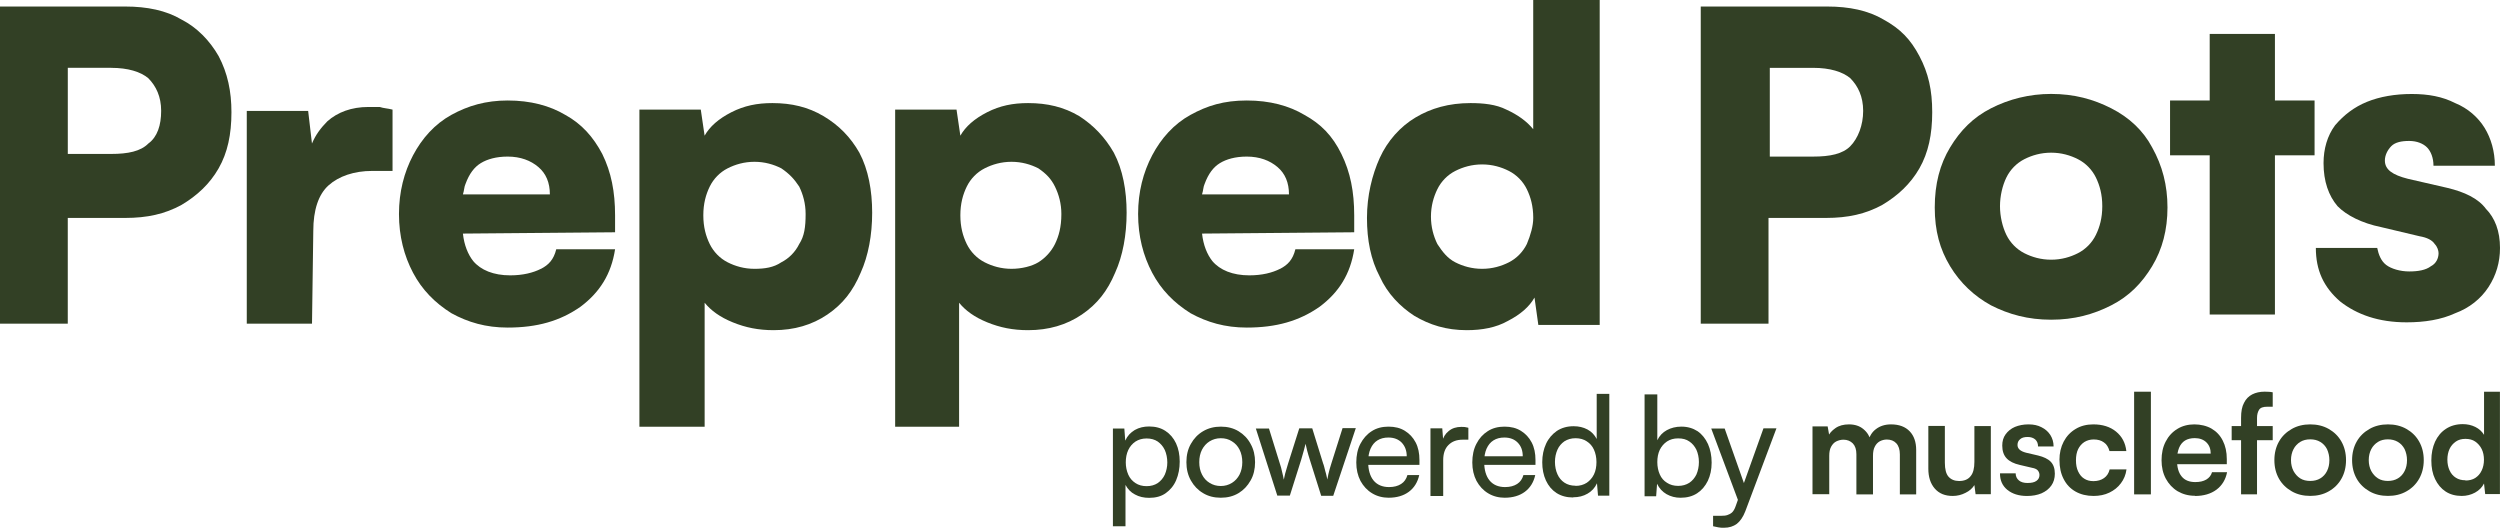
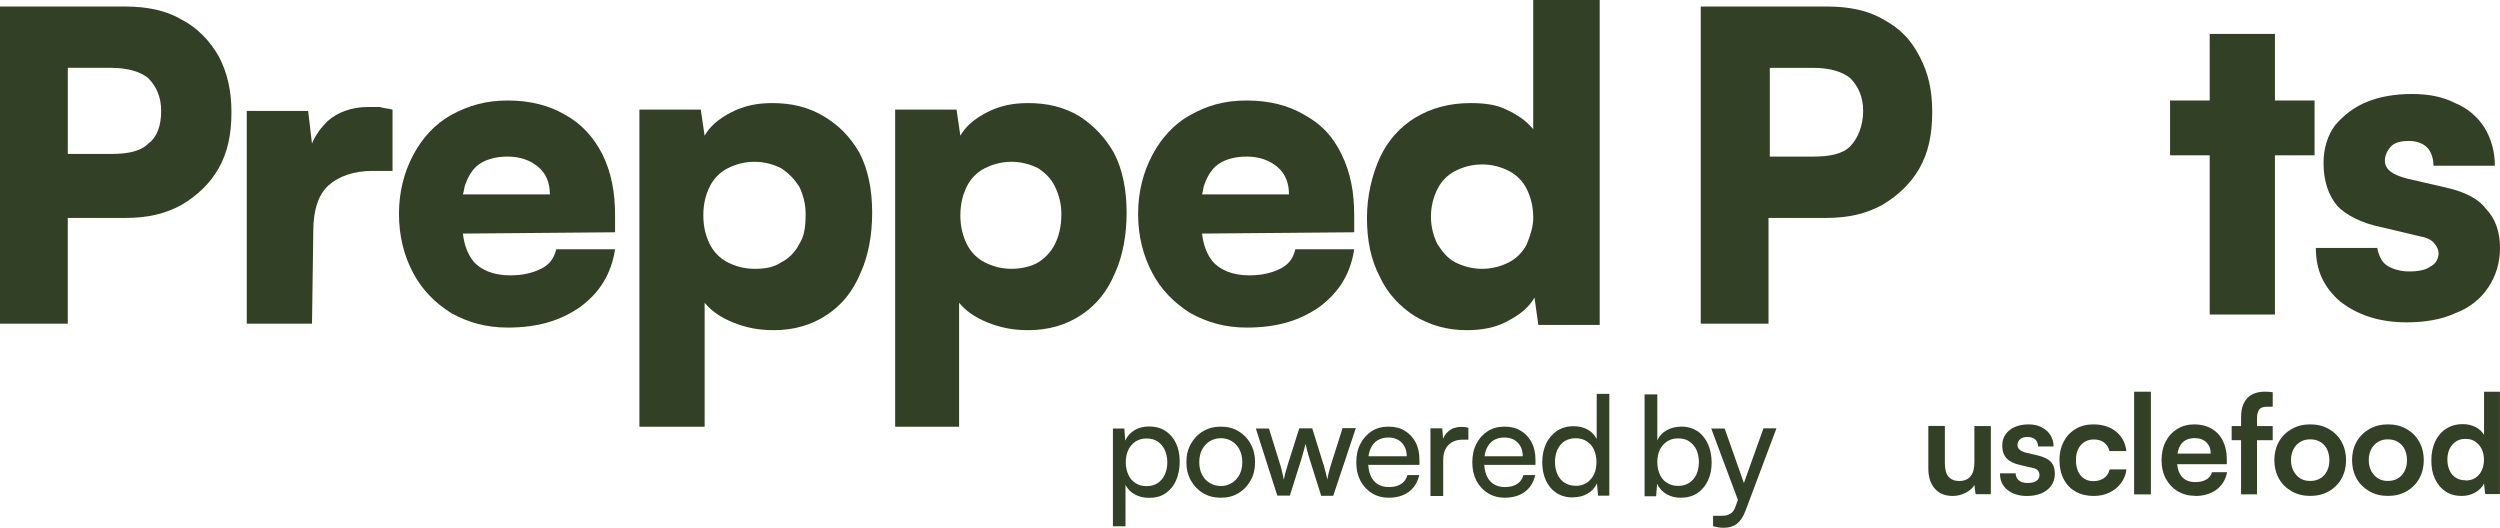
<svg xmlns="http://www.w3.org/2000/svg" fill="none" viewBox="0 0 265 56" height="56" width="265">
  <path fill="#324025" d="M11.794 7.192C13.556 7.192 14.912 7.605 15.727 8.297C16.541 9.128 17.083 10.234 17.083 11.754C17.083 13.274 16.677 14.522 15.727 15.211C14.912 16.042 13.559 16.317 11.794 16.317H7.187V7.188H11.794V7.192ZM7.184 23.101H13.284C15.587 23.101 17.485 22.687 19.247 21.717C20.873 20.75 22.229 19.505 23.176 17.843C24.124 16.184 24.533 14.247 24.533 11.896C24.533 9.685 24.127 7.748 23.176 5.95C22.229 4.291 20.873 2.907 19.247 2.076C17.622 1.109 15.587 0.692 13.284 0.692H-0V34.306H7.184V23.101Z" />
  <path fill="#324025" d="M33.209 24.482C33.209 22.27 33.751 20.608 34.835 19.641C35.918 18.674 37.547 18.118 39.442 18.118H41.609V11.618C41.068 11.479 40.662 11.479 40.253 11.34H39.033C37.271 11.34 35.779 11.893 34.695 12.863C34.017 13.555 33.475 14.247 33.069 15.214L32.664 11.758H26.158V34.306H33.073L33.209 24.485V24.482Z" />
  <path fill="#324025" d="M50.967 17.29C51.645 16.876 52.593 16.598 53.813 16.598C55.169 16.598 56.252 17.012 57.067 17.704C57.881 18.396 58.287 19.363 58.287 20.608H49.069C49.205 20.194 49.205 19.777 49.342 19.502C49.747 18.396 50.289 17.704 50.967 17.29ZM57.336 28.495C56.522 28.909 55.438 29.187 54.082 29.187C52.32 29.187 50.964 28.634 50.153 27.664C49.611 26.972 49.205 26.005 49.069 24.76L65.198 24.621V22.823C65.198 20.333 64.793 18.257 63.842 16.323C62.894 14.526 61.674 13.142 59.913 12.175C58.287 11.208 56.252 10.652 53.813 10.652C51.509 10.652 49.611 11.205 47.849 12.175C46.087 13.145 44.731 14.665 43.783 16.462C42.836 18.26 42.291 20.337 42.291 22.687C42.291 25.038 42.833 27.114 43.783 28.912C44.731 30.71 46.087 32.094 47.849 33.2C49.611 34.167 51.509 34.723 53.813 34.723C56.931 34.723 59.371 34.031 61.538 32.511C63.572 30.988 64.793 29.055 65.198 26.425H58.962C58.689 27.531 58.147 28.084 57.336 28.502V28.495Z" />
  <path fill="#324025" d="M84.718 25.866C84.312 26.697 83.634 27.389 82.82 27.803C82.005 28.356 81.058 28.495 79.974 28.495C78.89 28.495 77.94 28.217 77.128 27.803C76.314 27.389 75.636 26.697 75.23 25.866C74.825 25.035 74.552 24.068 74.552 22.823C74.552 21.578 74.825 20.611 75.23 19.78C75.636 18.949 76.314 18.257 77.128 17.843C77.943 17.429 78.89 17.151 79.974 17.151C81.058 17.151 82.008 17.429 82.82 17.843C83.634 18.396 84.176 18.949 84.718 19.78C85.123 20.611 85.396 21.578 85.396 22.684C85.396 24.068 85.26 25.035 84.718 25.866ZM87.294 12.31C85.668 11.344 83.906 10.927 81.872 10.927C80.246 10.927 78.89 11.205 77.534 11.893C76.178 12.585 75.23 13.416 74.688 14.383L74.283 11.618H67.777V45.233H74.692V32.091C75.37 32.922 76.317 33.614 77.674 34.167C79.03 34.72 80.383 34.998 82.012 34.998C84.179 34.998 86.077 34.445 87.706 33.339C89.332 32.233 90.415 30.849 91.23 28.912C92.044 27.114 92.45 24.902 92.45 22.548C92.45 20.194 92.044 17.982 91.093 16.184C90.146 14.526 88.926 13.281 87.297 12.31H87.294Z" />
  <path fill="#324025" d="M111.827 25.866C111.421 26.697 110.743 27.389 110.065 27.803C109.387 28.217 108.303 28.495 107.219 28.495C106.136 28.495 105.185 28.217 104.374 27.803C103.559 27.389 102.881 26.697 102.476 25.866C102.07 25.035 101.798 24.068 101.798 22.823C101.798 21.578 102.07 20.611 102.476 19.78C102.881 18.949 103.559 18.257 104.374 17.843C105.188 17.429 106.136 17.151 107.219 17.151C108.303 17.151 109.254 17.429 110.065 17.843C110.879 18.396 111.421 18.949 111.827 19.78C112.232 20.611 112.505 21.578 112.505 22.684C112.505 24.068 112.232 25.035 111.827 25.866ZM114.403 12.31C112.777 11.344 111.016 10.927 108.981 10.927C107.356 10.927 105.999 11.205 104.643 11.893C103.287 12.585 102.339 13.416 101.798 14.383L101.392 11.618H94.886V45.233H101.664V32.091C102.343 32.922 103.29 33.614 104.646 34.167C106.003 34.72 107.356 34.998 108.984 34.998C111.152 34.998 113.05 34.445 114.679 33.339C116.304 32.233 117.388 30.849 118.202 28.912C119.017 27.114 119.422 24.902 119.422 22.548C119.422 20.194 119.017 17.982 118.066 16.184C117.119 14.526 115.899 13.281 114.406 12.31H114.403Z" />
  <path fill="#324025" d="M129.312 17.29C129.99 16.876 130.938 16.598 132.158 16.598C133.514 16.598 134.598 17.012 135.412 17.704C136.227 18.396 136.632 19.363 136.632 20.608H127.414C127.55 20.194 127.55 19.777 127.687 19.502C128.092 18.396 128.634 17.704 129.312 17.29ZM135.685 28.495C134.87 28.909 133.787 29.187 132.43 29.187C130.668 29.187 129.312 28.634 128.501 27.664C127.959 26.972 127.554 26.005 127.417 24.76L143.546 24.621V22.823C143.546 20.333 143.141 18.257 142.19 16.323C141.243 14.386 140.023 13.142 138.261 12.175C136.635 11.208 134.601 10.652 132.161 10.652C129.721 10.652 127.959 11.205 126.197 12.175C124.435 13.142 123.079 14.665 122.132 16.462C121.184 18.26 120.639 20.337 120.639 22.687C120.639 25.038 121.181 27.114 122.132 28.912C123.079 30.71 124.435 32.094 126.197 33.2C127.959 34.167 129.857 34.723 132.161 34.723C135.279 34.723 137.719 34.031 139.886 32.511C141.921 30.988 143.141 29.055 143.546 26.425H137.31C137.038 27.531 136.496 28.084 135.685 28.502V28.495Z" />
  <path fill="#324025" d="M161.846 25.866C161.437 26.697 160.762 27.389 159.948 27.803C159.134 28.217 158.186 28.495 157.103 28.495C156.019 28.495 155.068 28.217 154.257 27.803C153.443 27.389 152.901 26.697 152.359 25.866C151.953 25.035 151.681 24.068 151.681 22.962C151.681 21.856 151.953 20.886 152.359 20.058C152.764 19.227 153.443 18.535 154.257 18.122C155.071 17.708 156.019 17.429 157.103 17.429C158.186 17.429 159.137 17.708 159.948 18.122C160.762 18.535 161.441 19.227 161.846 20.058C162.252 20.89 162.524 21.856 162.524 23.101C162.524 23.932 162.252 24.899 161.846 25.866ZM162.521 0V13.695C161.843 12.864 160.896 12.171 159.676 11.618C158.592 11.066 157.236 10.927 155.879 10.927C153.576 10.927 151.677 11.479 150.052 12.45C148.426 13.416 147.07 14.94 146.256 16.737C145.441 18.535 144.899 20.747 144.899 23.101C144.899 25.456 145.305 27.528 146.256 29.326C147.07 31.124 148.423 32.508 149.916 33.475C151.541 34.442 153.303 34.998 155.474 34.998C157.099 34.998 158.592 34.72 159.812 34.031C161.168 33.339 162.116 32.508 162.657 31.541L163.063 34.445H169.568V0H162.521Z" />
  <path fill="#324025" d="M196.139 15.492C195.327 16.323 193.971 16.598 192.206 16.598H187.599V7.192H192.206C193.968 7.192 195.324 7.605 196.139 8.297C196.95 9.128 197.495 10.234 197.495 11.754C197.495 13.274 196.953 14.658 196.139 15.489V15.492ZM199.662 2.076C198.037 1.109 196.002 0.692 193.699 0.692H180.279V34.306H187.462V23.101H193.562C195.866 23.101 197.764 22.687 199.526 21.717C201.152 20.75 202.508 19.505 203.459 17.843C204.406 16.184 204.815 14.247 204.815 11.896C204.815 9.546 204.409 7.748 203.459 5.95C202.511 4.152 201.427 3.046 199.662 2.076Z" />
-   <path fill="#324025" d="M222.164 24.899C221.759 25.73 221.077 26.422 220.266 26.836C219.455 27.25 218.504 27.528 217.421 27.528C216.337 27.528 215.389 27.25 214.575 26.836C213.764 26.422 213.082 25.73 212.677 24.899C212.271 24.068 211.999 22.962 211.999 21.856C211.999 20.75 212.271 19.645 212.677 18.813C213.082 17.982 213.764 17.29 214.575 16.876C215.386 16.462 216.337 16.184 217.421 16.184C218.504 16.184 219.455 16.462 220.266 16.876C221.077 17.29 221.759 17.982 222.164 18.813C222.57 19.645 222.842 20.611 222.842 21.856C222.842 23.101 222.57 24.068 222.164 24.899ZM223.79 11.479C221.892 10.513 219.857 9.956 217.417 9.956C215.114 9.956 212.946 10.509 211.048 11.479C209.15 12.446 207.794 13.83 206.71 15.628C205.626 17.426 205.084 19.502 205.084 21.992C205.084 24.482 205.626 26.419 206.71 28.217C207.794 30.015 209.286 31.399 211.048 32.366C212.946 33.332 214.981 33.889 217.417 33.889C219.854 33.889 221.892 33.336 223.79 32.366C225.688 31.399 227.041 30.015 228.128 28.217C229.212 26.419 229.753 24.343 229.753 21.992C229.753 19.641 229.212 17.565 228.128 15.628C227.177 13.83 225.688 12.446 223.79 11.479Z" />
  <path fill="#324025" d="M241.142 3.596H234.228V10.652H230.026V16.463H234.228V33.339H241.142V16.463H245.344V10.652H241.142V3.596Z" />
  <path fill="#324025" d="M259.439 19.919L255.237 18.953C253.611 18.539 252.797 17.986 252.797 17.016C252.797 16.463 253.069 15.91 253.475 15.493C253.88 15.079 254.559 14.94 255.373 14.94C256.187 14.94 256.866 15.218 257.271 15.632C257.677 16.046 257.949 16.738 257.949 17.569H264.455C264.455 16.046 264.049 14.665 263.371 13.559C262.693 12.453 261.609 11.483 260.253 10.93C258.897 10.238 257.407 9.963 255.646 9.963C253.884 9.963 252.258 10.241 250.902 10.794C249.546 11.347 248.462 12.178 247.515 13.284C246.7 14.39 246.295 15.774 246.295 17.294C246.295 19.231 246.836 20.751 247.784 21.86C248.734 22.827 250.36 23.658 252.391 24.072L256.457 25.038C257.268 25.177 257.813 25.452 258.082 25.869C258.355 26.148 258.488 26.561 258.488 26.836C258.488 27.389 258.219 27.942 257.677 28.22C257.135 28.634 256.32 28.773 255.373 28.773C254.426 28.773 253.475 28.495 252.933 28.081C252.391 27.667 252.122 26.975 251.986 26.283H245.48C245.48 28.634 246.295 30.432 248.056 31.955C249.818 33.339 252.122 34.167 255.104 34.167C257.002 34.167 258.764 33.889 260.256 33.2C261.749 32.647 262.969 31.677 263.78 30.432C264.591 29.187 265 27.803 265 26.283C265 24.485 264.458 23.101 263.507 22.135C262.696 21.029 261.204 20.337 259.442 19.923L259.439 19.919Z" />
  <path fill="#324025" d="M119.332 49.007C119.332 49.494 119.429 49.921 119.594 50.305C119.76 50.689 120.026 50.99 120.36 51.206C120.681 51.421 121.084 51.533 121.541 51.533C121.999 51.533 122.391 51.421 122.722 51.206C123.043 50.977 123.293 50.693 123.472 50.305C123.637 49.921 123.735 49.491 123.735 49.02C123.735 48.55 123.637 48.077 123.472 47.706C123.29 47.322 123.04 47.034 122.722 46.805C122.401 46.59 122.012 46.477 121.541 46.477C121.071 46.477 120.694 46.593 120.36 46.805C120.039 47.02 119.776 47.319 119.594 47.706C119.413 48.09 119.332 48.534 119.332 49.02V49.007ZM117.969 55.801V45.421H119.179L119.276 46.706C119.5 46.206 119.848 45.835 120.292 45.577C120.75 45.319 121.252 45.206 121.807 45.206C122.476 45.206 123.06 45.362 123.533 45.676C124.02 45.991 124.397 46.434 124.659 46.991C124.922 47.56 125.049 48.206 125.049 48.931C125.049 49.656 124.922 50.315 124.672 50.901C124.422 51.487 124.046 51.931 123.572 52.272C123.099 52.613 122.502 52.772 121.807 52.772C121.252 52.772 120.737 52.656 120.305 52.414C119.86 52.186 119.539 51.841 119.302 51.401V55.785H117.953H117.966V55.798L117.969 55.801Z" />
  <path fill="#324025" d="M127.122 48.991C127.122 49.491 127.219 49.934 127.414 50.305C127.609 50.689 127.872 50.977 128.222 51.189C128.569 51.404 128.959 51.517 129.403 51.517C129.848 51.517 130.237 51.401 130.584 51.189C130.931 50.974 131.197 50.676 131.392 50.305C131.587 49.921 131.684 49.477 131.684 48.991C131.684 48.504 131.587 48.047 131.392 47.663C131.197 47.279 130.934 46.991 130.584 46.779C130.237 46.55 129.848 46.451 129.403 46.451C128.959 46.451 128.569 46.567 128.222 46.779C127.875 46.994 127.609 47.292 127.414 47.663C127.219 48.047 127.122 48.477 127.122 48.991ZM125.759 48.991C125.759 48.262 125.912 47.607 126.233 47.05C126.554 46.478 126.97 46.037 127.528 45.709C128.082 45.382 128.709 45.223 129.406 45.223C130.104 45.223 130.74 45.378 131.285 45.709C131.827 46.037 132.258 46.481 132.563 47.05C132.885 47.623 133.037 48.266 133.037 48.991C133.037 49.716 132.885 50.375 132.563 50.931C132.242 51.5 131.827 51.944 131.285 52.272C130.743 52.6 130.117 52.759 129.406 52.759C128.696 52.759 128.073 52.603 127.528 52.272C126.973 51.944 126.554 51.5 126.233 50.931C125.912 50.358 125.759 49.716 125.759 48.991Z" />
  <path fill="#324025" d="M135.412 52.59L133.118 45.421H134.51L135.665 49.146C135.762 49.404 135.83 49.689 135.889 49.961C135.957 50.232 136.028 50.533 136.084 50.845C136.126 50.63 136.168 50.431 136.223 50.216C136.278 50.017 136.333 49.831 136.389 49.643C136.444 49.457 136.499 49.285 136.541 49.13L137.722 45.405H139.098L140.253 49.13C140.295 49.216 140.321 49.328 140.363 49.471C140.405 49.613 140.431 49.755 140.474 49.914C140.516 50.07 140.571 50.229 140.6 50.385C140.642 50.54 140.668 50.686 140.697 50.828C140.74 50.63 140.782 50.444 140.808 50.255C140.85 50.083 140.905 49.898 140.947 49.712C141.002 49.54 141.058 49.328 141.129 49.113L142.31 45.385H143.715L141.324 52.553H140.045L138.835 48.712C138.725 48.355 138.627 48.04 138.556 47.755C138.488 47.484 138.429 47.242 138.39 47.04C138.348 47.212 138.293 47.441 138.225 47.683C138.157 47.941 138.06 48.282 137.933 48.709L136.723 52.537H135.389L135.418 52.58L135.412 52.59Z" />
  <path fill="#324025" d="M147.245 52.762C146.564 52.762 145.967 52.606 145.451 52.292C144.922 51.977 144.52 51.533 144.211 50.977C143.919 50.408 143.767 49.762 143.767 49.02C143.767 48.279 143.906 47.607 144.199 47.05C144.491 46.494 144.88 46.037 145.396 45.709C145.895 45.382 146.496 45.223 147.177 45.223C147.858 45.223 148.43 45.365 148.916 45.666C149.403 45.968 149.779 46.365 150.058 46.895C150.337 47.425 150.461 48.05 150.461 48.766V49.279H144.468L144.497 48.365H149.114C149.114 47.766 148.932 47.295 148.585 46.921C148.238 46.564 147.764 46.378 147.167 46.378C146.723 46.378 146.333 46.477 146.012 46.679C145.691 46.878 145.457 47.166 145.276 47.564C145.11 47.948 145.026 48.405 145.026 48.948C145.026 49.805 145.221 50.474 145.597 50.931C145.973 51.388 146.528 51.63 147.239 51.63C147.768 51.63 148.183 51.514 148.517 51.302C148.851 51.087 149.072 50.772 149.186 50.358H150.438C150.272 51.116 149.896 51.716 149.338 52.13C148.783 52.543 148.06 52.759 147.197 52.759" />
  <path fill="#324025" d="M155.646 45.352V46.607H155.049C154.409 46.607 153.91 46.792 153.533 47.176C153.157 47.547 152.979 48.09 152.979 48.775V52.573H151.629V45.405H152.881L152.992 46.848H152.865C152.962 46.378 153.186 45.991 153.559 45.693C153.919 45.391 154.367 45.249 154.909 45.249C155.036 45.249 155.159 45.249 155.256 45.262C155.354 45.276 155.493 45.305 155.616 45.335" />
  <path fill="#324025" d="M159.542 52.762C158.861 52.762 158.264 52.606 157.748 52.292C157.219 51.977 156.817 51.533 156.509 50.977C156.217 50.408 156.064 49.762 156.064 49.02C156.064 48.279 156.204 47.607 156.496 47.05C156.788 46.478 157.177 46.037 157.693 45.709C158.193 45.382 158.793 45.223 159.474 45.223C160.156 45.223 160.727 45.365 161.213 45.666C161.7 45.968 162.076 46.365 162.355 46.895C162.635 47.425 162.761 48.05 162.761 48.766V49.279H156.765L156.794 48.365H161.411C161.411 47.766 161.246 47.295 160.882 46.921C160.535 46.564 160.061 46.378 159.464 46.378C159.007 46.378 158.631 46.477 158.309 46.679C157.988 46.878 157.755 47.166 157.573 47.564C157.407 47.948 157.323 48.405 157.323 48.948C157.323 49.805 157.518 50.474 157.894 50.931C158.27 51.388 158.825 51.63 159.536 51.63C160.065 51.63 160.48 51.514 160.814 51.302C161.148 51.087 161.369 50.772 161.483 50.358H162.735C162.57 51.116 162.193 51.716 161.635 52.13C161.08 52.543 160.357 52.759 159.494 52.759" />
  <path fill="#324025" d="M167.008 51.503C167.466 51.503 167.855 51.391 168.193 51.176C168.514 50.96 168.777 50.662 168.958 50.292C169.14 49.921 169.225 49.464 169.225 48.977C169.225 48.49 169.127 48.033 168.958 47.663C168.793 47.292 168.53 46.99 168.193 46.779C167.872 46.563 167.469 46.451 167.008 46.451C166.548 46.451 166.162 46.567 165.827 46.779C165.506 47.007 165.256 47.292 165.091 47.663C164.922 48.047 164.825 48.477 164.825 48.961C164.825 49.444 164.922 49.904 165.091 50.275C165.256 50.646 165.506 50.947 165.827 51.159C166.149 51.374 166.538 51.487 167.008 51.487M166.746 52.732C166.064 52.732 165.493 52.576 164.994 52.262C164.507 51.947 164.134 51.503 163.868 50.934C163.605 50.361 163.478 49.719 163.478 48.994C163.478 48.269 163.618 47.61 163.884 47.037C164.147 46.467 164.536 46.024 165.026 45.679C165.526 45.352 166.11 45.179 166.804 45.179C167.346 45.179 167.833 45.292 168.264 45.52C168.696 45.749 169.017 46.09 169.25 46.533V41.749H170.587V52.543H169.39L169.28 51.229C169.059 51.715 168.725 52.07 168.28 52.328C167.836 52.586 167.333 52.712 166.762 52.712" />
  <path fill="#324025" d="M175.675 48.977C175.675 49.477 175.772 49.921 175.938 50.292C176.106 50.676 176.356 50.964 176.703 51.176C177.025 51.391 177.427 51.504 177.884 51.504C178.342 51.504 178.731 51.391 179.069 51.176C179.39 50.961 179.64 50.663 179.822 50.292C179.987 49.908 180.084 49.464 180.084 48.977C180.084 48.491 179.987 48.063 179.822 47.679C179.64 47.309 179.39 47.007 179.069 46.795C178.748 46.567 178.358 46.468 177.884 46.468C177.411 46.468 177.038 46.58 176.703 46.795C176.382 47.011 176.119 47.309 175.938 47.679C175.756 48.063 175.675 48.494 175.675 48.994M175.535 52.603H174.325V41.809H175.675V46.663C175.899 46.193 176.246 45.835 176.69 45.593C177.135 45.352 177.651 45.222 178.222 45.222C178.89 45.222 179.458 45.395 179.945 45.709C180.419 46.037 180.779 46.494 181.045 47.067C181.295 47.636 181.434 48.295 181.434 49.037C181.434 49.779 181.295 50.394 181.032 50.964C180.753 51.533 180.376 51.977 179.89 52.292C179.403 52.606 178.819 52.762 178.138 52.762C177.596 52.762 177.096 52.633 176.648 52.378C176.204 52.12 175.87 51.749 175.649 51.279L175.552 52.593L175.539 52.606L175.535 52.603Z" />
  <path fill="#324025" d="M181.587 55.801V54.672H182.489C182.712 54.672 182.907 54.659 183.089 54.6C183.267 54.543 183.436 54.457 183.588 54.328C183.741 54.186 183.868 53.971 183.978 53.656L186.927 45.405H188.303L185.006 54.186C184.77 54.798 184.465 55.242 184.104 55.527C183.741 55.798 183.283 55.941 182.755 55.941C182.531 55.941 182.323 55.941 182.141 55.898C181.947 55.868 181.765 55.825 181.587 55.782M182.81 45.408L185.272 52.391L184.439 53.577L181.392 45.425H182.81V45.411V45.408Z" />
-   <path fill="#324025" d="M193.884 52.388H192.125V45.196H193.731L193.955 46.474L193.761 46.305C193.9 45.951 194.166 45.653 194.555 45.382C194.935 45.113 195.422 44.984 195.993 44.984C196.609 44.984 197.125 45.153 197.515 45.481C197.92 45.809 198.186 46.246 198.339 46.785H198.047C198.157 46.246 198.423 45.805 198.855 45.481C199.286 45.153 199.818 44.984 200.448 44.984C201.311 44.984 201.97 45.239 202.43 45.722C202.891 46.206 203.115 46.871 203.115 47.696V52.407H201.385V48.166C201.385 47.656 201.259 47.259 201.006 46.987C200.756 46.719 200.419 46.59 200 46.59C199.734 46.59 199.484 46.66 199.26 46.775C199.036 46.904 198.855 47.087 198.731 47.342C198.592 47.597 198.537 47.924 198.537 48.322V52.407H196.778V48.153C196.778 47.643 196.652 47.272 196.402 47.004C196.149 46.749 195.814 46.607 195.409 46.607C195.13 46.607 194.88 46.676 194.64 46.792C194.416 46.905 194.234 47.103 194.095 47.358C193.955 47.613 193.9 47.941 193.9 48.322V52.407L193.887 52.394L193.884 52.388Z" />
  <path fill="#324025" d="M209.276 45.163H211.028V52.385H209.413L209.286 51.418C209.078 51.759 208.757 52.043 208.342 52.242C207.923 52.457 207.479 52.57 206.992 52.57C206.171 52.57 205.545 52.315 205.084 51.785C204.627 51.259 204.403 50.56 204.403 49.676V45.147H206.155V49.05C206.155 49.732 206.281 50.232 206.544 50.53C206.81 50.828 207.187 50.987 207.66 50.987C208.215 50.987 208.621 50.815 208.884 50.474C209.163 50.146 209.286 49.633 209.286 48.951V45.163H209.273H209.276Z" />
  <path fill="#324025" d="M212.012 50.176H213.66C213.66 50.487 213.783 50.742 214.007 50.928C214.228 51.113 214.533 51.196 214.922 51.196C215.338 51.196 215.655 51.126 215.863 50.971C216.087 50.815 216.184 50.603 216.184 50.348C216.184 50.179 216.129 50.024 216.019 49.881C215.909 49.739 215.701 49.639 215.38 49.583L214.108 49.285C213.472 49.143 212.998 48.904 212.696 48.577C212.391 48.252 212.239 47.798 212.239 47.232C212.239 46.766 212.349 46.368 212.599 46.03C212.849 45.689 213.167 45.434 213.582 45.252C213.997 45.084 214.468 44.984 215.023 44.984C215.578 44.984 216.006 45.084 216.392 45.282C216.794 45.481 217.099 45.749 217.333 46.103C217.554 46.458 217.68 46.852 217.68 47.322H216.032C216.032 47.011 215.935 46.769 215.74 46.587C215.545 46.418 215.282 46.319 214.935 46.319C214.588 46.319 214.325 46.388 214.147 46.544C213.952 46.699 213.855 46.898 213.855 47.166C213.855 47.563 214.16 47.832 214.766 47.987L216.042 48.285C216.622 48.428 217.08 48.639 217.372 48.938C217.664 49.236 217.813 49.659 217.813 50.212C217.813 50.692 217.69 51.12 217.44 51.471C217.19 51.825 216.843 52.093 216.402 52.292C215.957 52.477 215.445 52.573 214.864 52.573C213.991 52.573 213.3 52.348 212.774 51.921C212.249 51.484 211.999 50.918 211.999 50.196" />
  <path fill="#324025" d="M218.3 48.762C218.3 48.027 218.455 47.375 218.751 46.809C219.049 46.242 219.474 45.789 220.026 45.464C220.564 45.14 221.187 44.984 221.895 44.984C222.871 44.984 223.679 45.239 224.302 45.749C224.925 46.259 225.295 46.938 225.392 47.815H223.608C223.494 47.404 223.309 47.093 223.014 46.895C222.729 46.683 222.362 46.583 221.937 46.583C221.567 46.583 221.243 46.669 220.944 46.852C220.662 47.037 220.435 47.292 220.279 47.616C220.123 47.941 220.052 48.338 220.052 48.792C220.052 49.245 220.123 49.639 220.279 49.967C220.435 50.292 220.633 50.56 220.918 50.732C221.2 50.918 221.525 51 221.908 51C222.346 51 222.729 50.888 223.027 50.676C223.326 50.464 223.524 50.166 223.624 49.755H225.409C225.337 50.322 225.126 50.818 224.815 51.225C224.503 51.649 224.091 51.977 223.598 52.215C223.102 52.457 222.537 52.57 221.914 52.57C221.191 52.57 220.555 52.414 220.003 52.103C219.452 51.792 219.039 51.351 218.744 50.772C218.446 50.192 218.306 49.54 218.306 48.775" />
  <path fill="#324025" d="M227.995 41.521H226.217V52.404H227.995V41.521Z" />
  <path fill="#324025" d="M232.661 52.553C231.973 52.553 231.369 52.384 230.831 52.073C230.295 51.749 229.88 51.295 229.578 50.742C229.276 50.176 229.124 49.524 229.124 48.788C229.124 48.053 229.26 47.388 229.562 46.809C229.851 46.242 230.266 45.789 230.801 45.464C231.324 45.14 231.944 44.984 232.602 44.984C233.261 44.984 233.923 45.14 234.432 45.438C234.942 45.736 235.341 46.16 235.616 46.712C235.892 47.249 236.041 47.901 236.041 48.666V49.202H230.042L230.071 48.083H234.335C234.335 47.587 234.182 47.193 233.881 46.895C233.579 46.597 233.163 46.441 232.644 46.441C232.245 46.441 231.885 46.527 231.613 46.696C231.337 46.865 231.119 47.136 230.98 47.474C230.84 47.828 230.759 48.252 230.759 48.749C230.759 49.527 230.925 50.106 231.256 50.504C231.574 50.901 232.067 51.1 232.7 51.1C233.18 51.1 233.553 51.014 233.871 50.831C234.173 50.646 234.38 50.394 234.474 50.053H236.071C235.918 50.831 235.548 51.454 234.942 51.908C234.351 52.348 233.579 52.573 232.67 52.573" />
  <path fill="#324025" d="M240.908 41.59V43.113H240.321C239.899 43.113 239.597 43.213 239.461 43.441C239.325 43.656 239.244 43.941 239.244 44.295V52.401H237.553V44.295C237.553 43.627 237.647 43.1 237.868 42.699C238.072 42.285 238.358 42.001 238.741 41.802C239.111 41.617 239.546 41.517 240.048 41.517C240.185 41.517 240.334 41.517 240.483 41.531C240.633 41.531 240.785 41.56 240.918 41.587M236.557 45.166H240.908V46.663H236.557V45.166Z" />
  <path fill="#324025" d="M242.845 48.775C242.845 49.216 242.943 49.6 243.112 49.928C243.293 50.255 243.53 50.523 243.825 50.709C244.117 50.894 244.481 50.98 244.886 50.98C245.292 50.98 245.642 50.894 245.951 50.709C246.259 50.523 246.496 50.269 246.664 49.928C246.83 49.6 246.914 49.216 246.914 48.775C246.914 48.335 246.817 47.951 246.664 47.61C246.496 47.282 246.259 47.027 245.951 46.842C245.642 46.656 245.292 46.57 244.886 46.57C244.481 46.57 244.13 46.656 243.825 46.842C243.53 47.027 243.28 47.282 243.112 47.61C242.943 47.938 242.845 48.318 242.845 48.775ZM241.084 48.775C241.084 48.024 241.252 47.368 241.574 46.802C241.895 46.232 242.359 45.792 242.93 45.468C243.501 45.14 244.16 44.984 244.886 44.984C245.613 44.984 246.272 45.14 246.846 45.468C247.42 45.795 247.868 46.236 248.189 46.802C248.511 47.371 248.679 48.024 248.679 48.775C248.679 49.527 248.511 50.182 248.189 50.749C247.868 51.318 247.42 51.759 246.846 52.083C246.272 52.411 245.616 52.566 244.886 52.566C244.156 52.566 243.501 52.411 242.93 52.083C242.356 51.755 241.895 51.315 241.574 50.749C241.252 50.179 241.084 49.527 241.084 48.775Z" />
  <path fill="#324025" d="M251.087 48.775C251.087 49.216 251.184 49.6 251.353 49.928C251.535 50.255 251.772 50.523 252.067 50.709C252.359 50.894 252.722 50.98 253.115 50.98C253.507 50.98 253.871 50.894 254.176 50.709C254.484 50.523 254.721 50.269 254.89 49.928C255.058 49.6 255.143 49.216 255.143 48.775C255.143 48.335 255.045 47.951 254.89 47.61C254.721 47.282 254.484 47.027 254.176 46.842C253.868 46.656 253.504 46.57 253.115 46.57C252.726 46.57 252.359 46.656 252.067 46.842C251.772 47.027 251.522 47.282 251.353 47.61C251.184 47.938 251.087 48.318 251.087 48.775ZM249.322 48.775C249.322 48.024 249.491 47.368 249.812 46.802C250.133 46.232 250.597 45.792 251.168 45.468C251.739 45.14 252.398 44.984 253.125 44.984C253.851 44.984 254.51 45.14 255.084 45.468C255.659 45.795 256.106 46.236 256.428 46.802C256.749 47.371 256.918 48.024 256.918 48.775C256.918 49.527 256.749 50.182 256.428 50.749C256.106 51.318 255.659 51.759 255.084 52.083C254.51 52.411 253.855 52.566 253.125 52.566C252.395 52.566 251.739 52.411 251.168 52.083C250.594 51.755 250.133 51.315 249.812 50.749C249.491 50.179 249.322 49.527 249.322 48.775Z" />
  <path fill="#324025" d="M261.34 50.934C261.736 50.934 262.089 50.848 262.375 50.666C262.661 50.48 262.891 50.225 263.053 49.885C263.215 49.557 263.3 49.159 263.3 48.736C263.3 48.312 263.219 47.911 263.053 47.587C262.891 47.259 262.657 47.004 262.375 46.805C262.089 46.606 261.736 46.52 261.34 46.52C260.944 46.52 260.607 46.606 260.321 46.805C260.036 47.004 259.805 47.259 259.653 47.587C259.503 47.914 259.422 48.295 259.422 48.722C259.422 49.149 259.503 49.53 259.653 49.858C259.802 50.186 260.019 50.454 260.321 50.639C260.607 50.825 260.944 50.908 261.34 50.908V50.937V50.934ZM260.96 52.57C260.295 52.57 259.711 52.414 259.234 52.1C258.757 51.788 258.391 51.348 258.118 50.779C257.845 50.209 257.722 49.557 257.722 48.805C257.722 48.053 257.858 47.398 258.118 46.819C258.391 46.236 258.77 45.782 259.273 45.454C259.776 45.127 260.373 44.958 261.054 44.958C261.544 44.958 261.979 45.057 262.385 45.256C262.781 45.454 263.092 45.739 263.309 46.093V41.521H264.993V52.371H263.43L263.306 51.249C263.102 51.659 262.79 51.974 262.356 52.215C261.934 52.444 261.46 52.57 260.941 52.57" />
</svg>